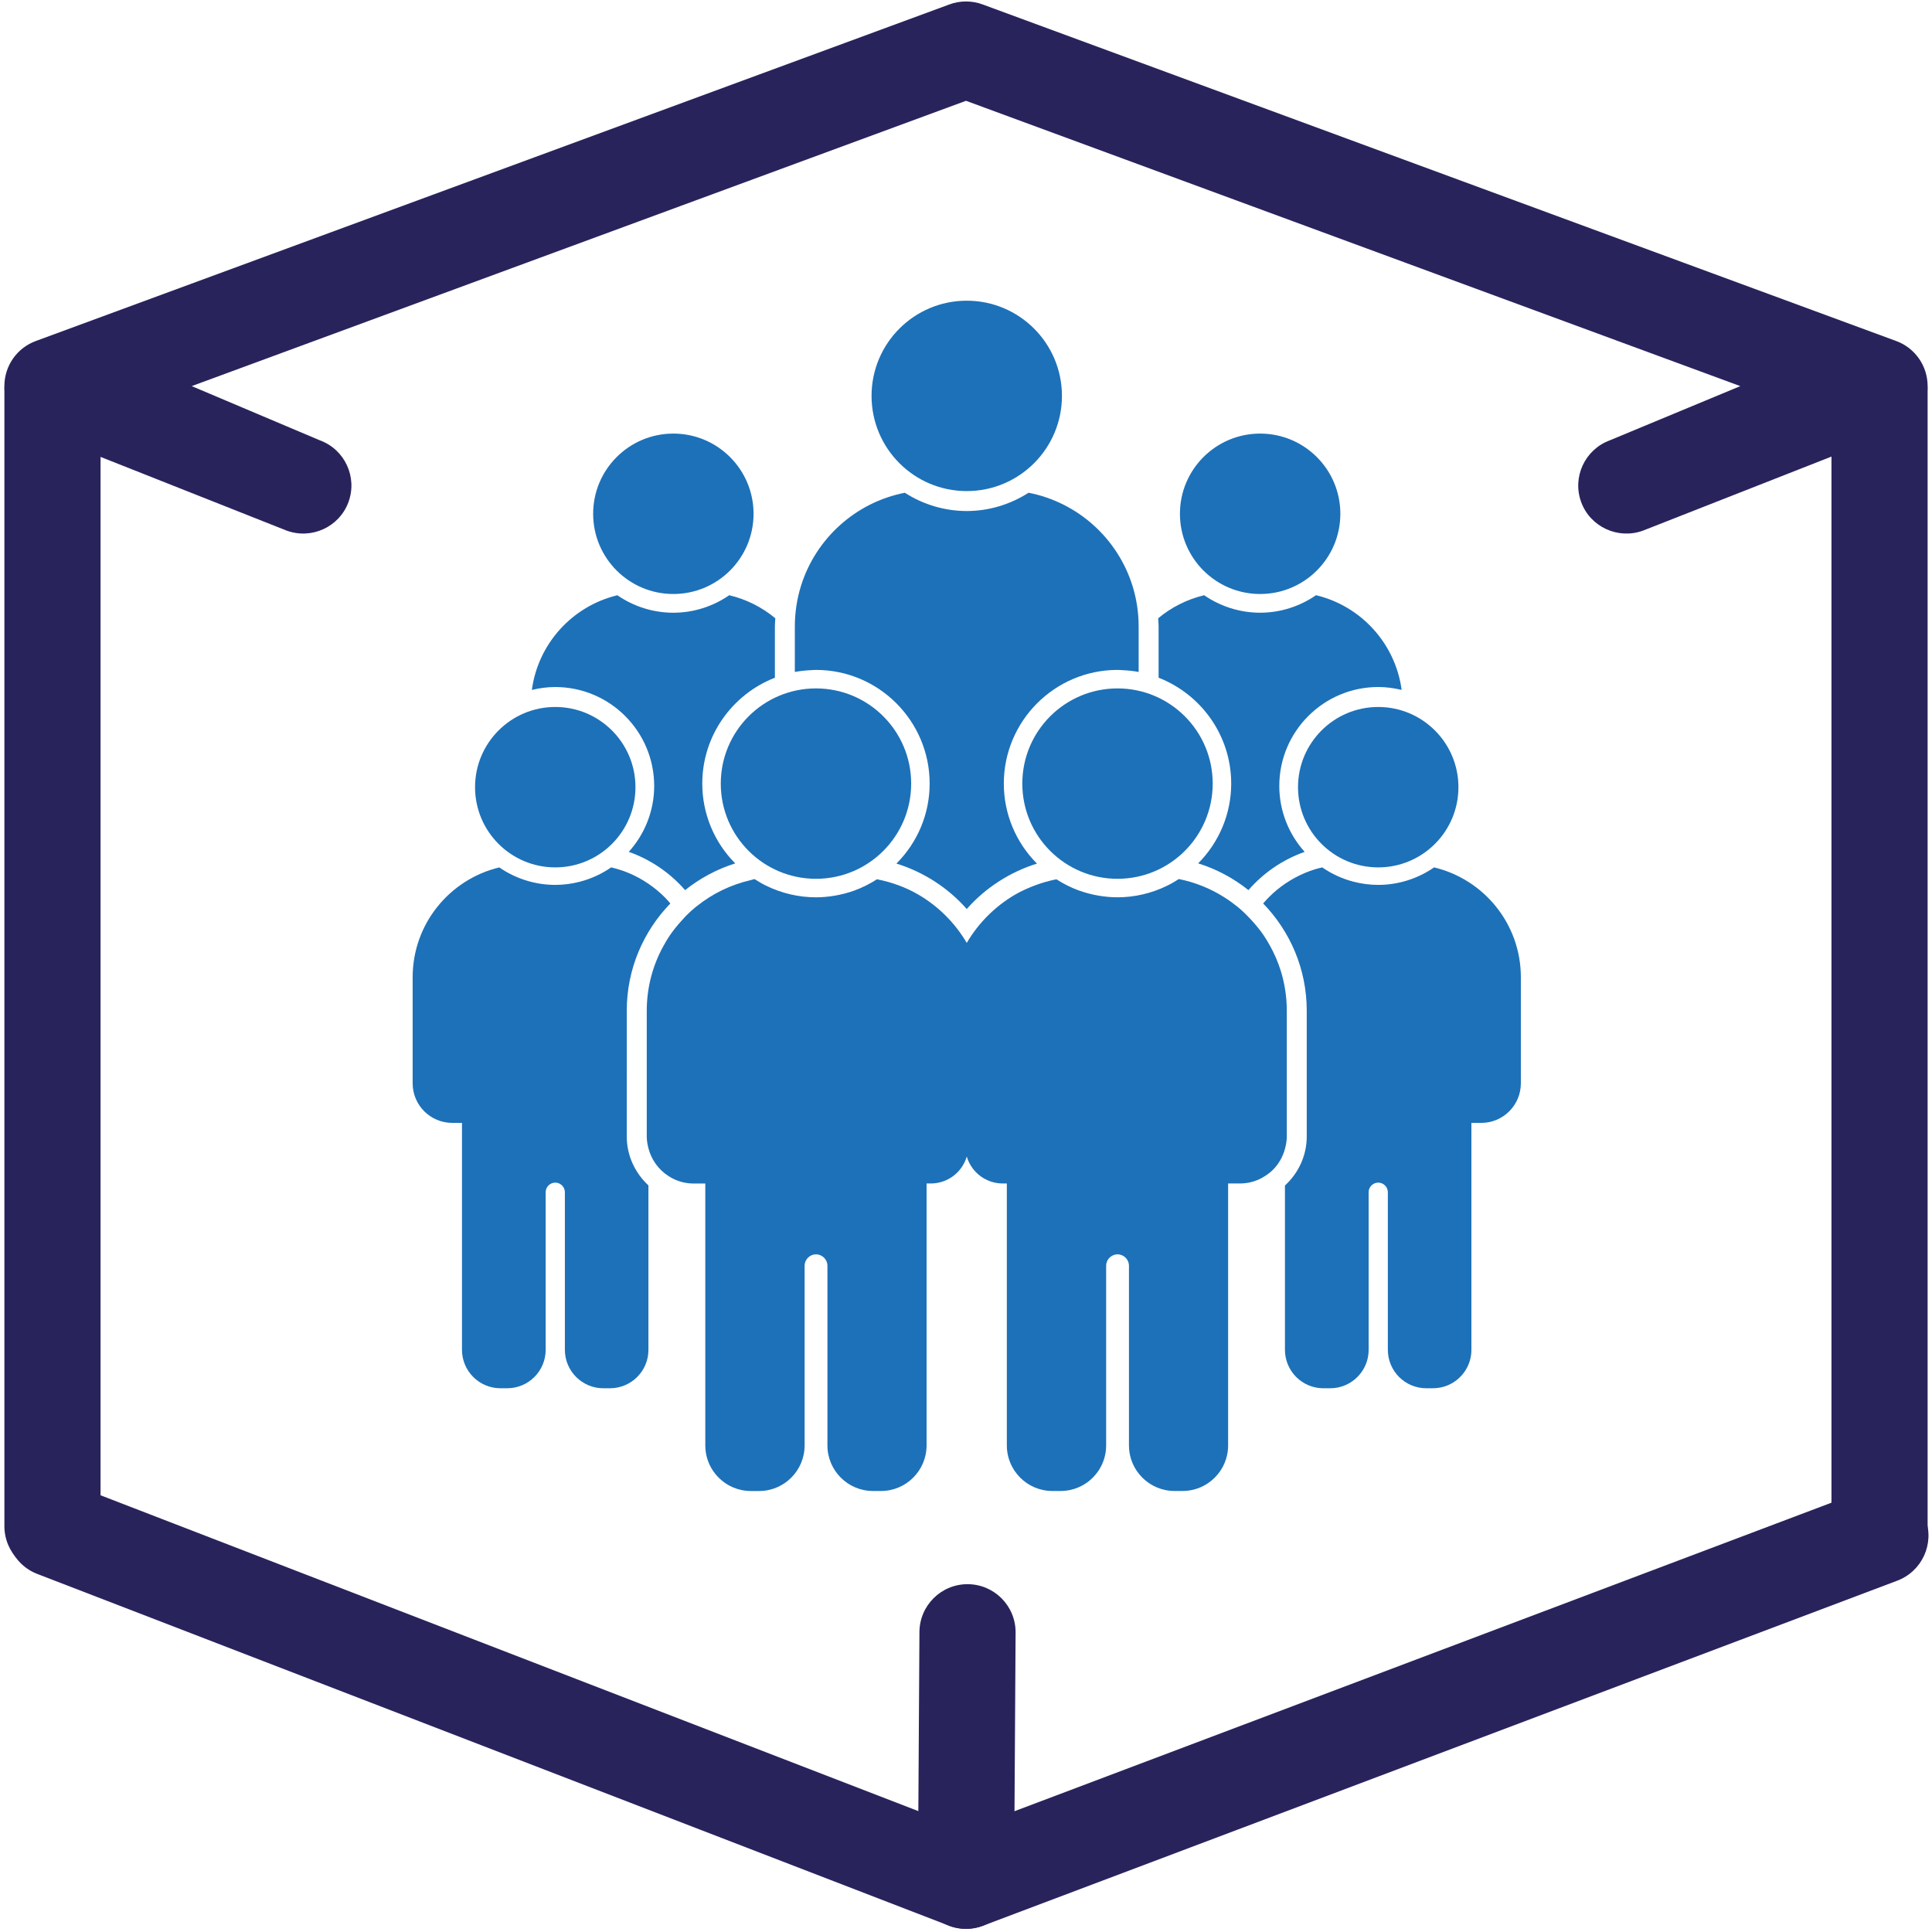
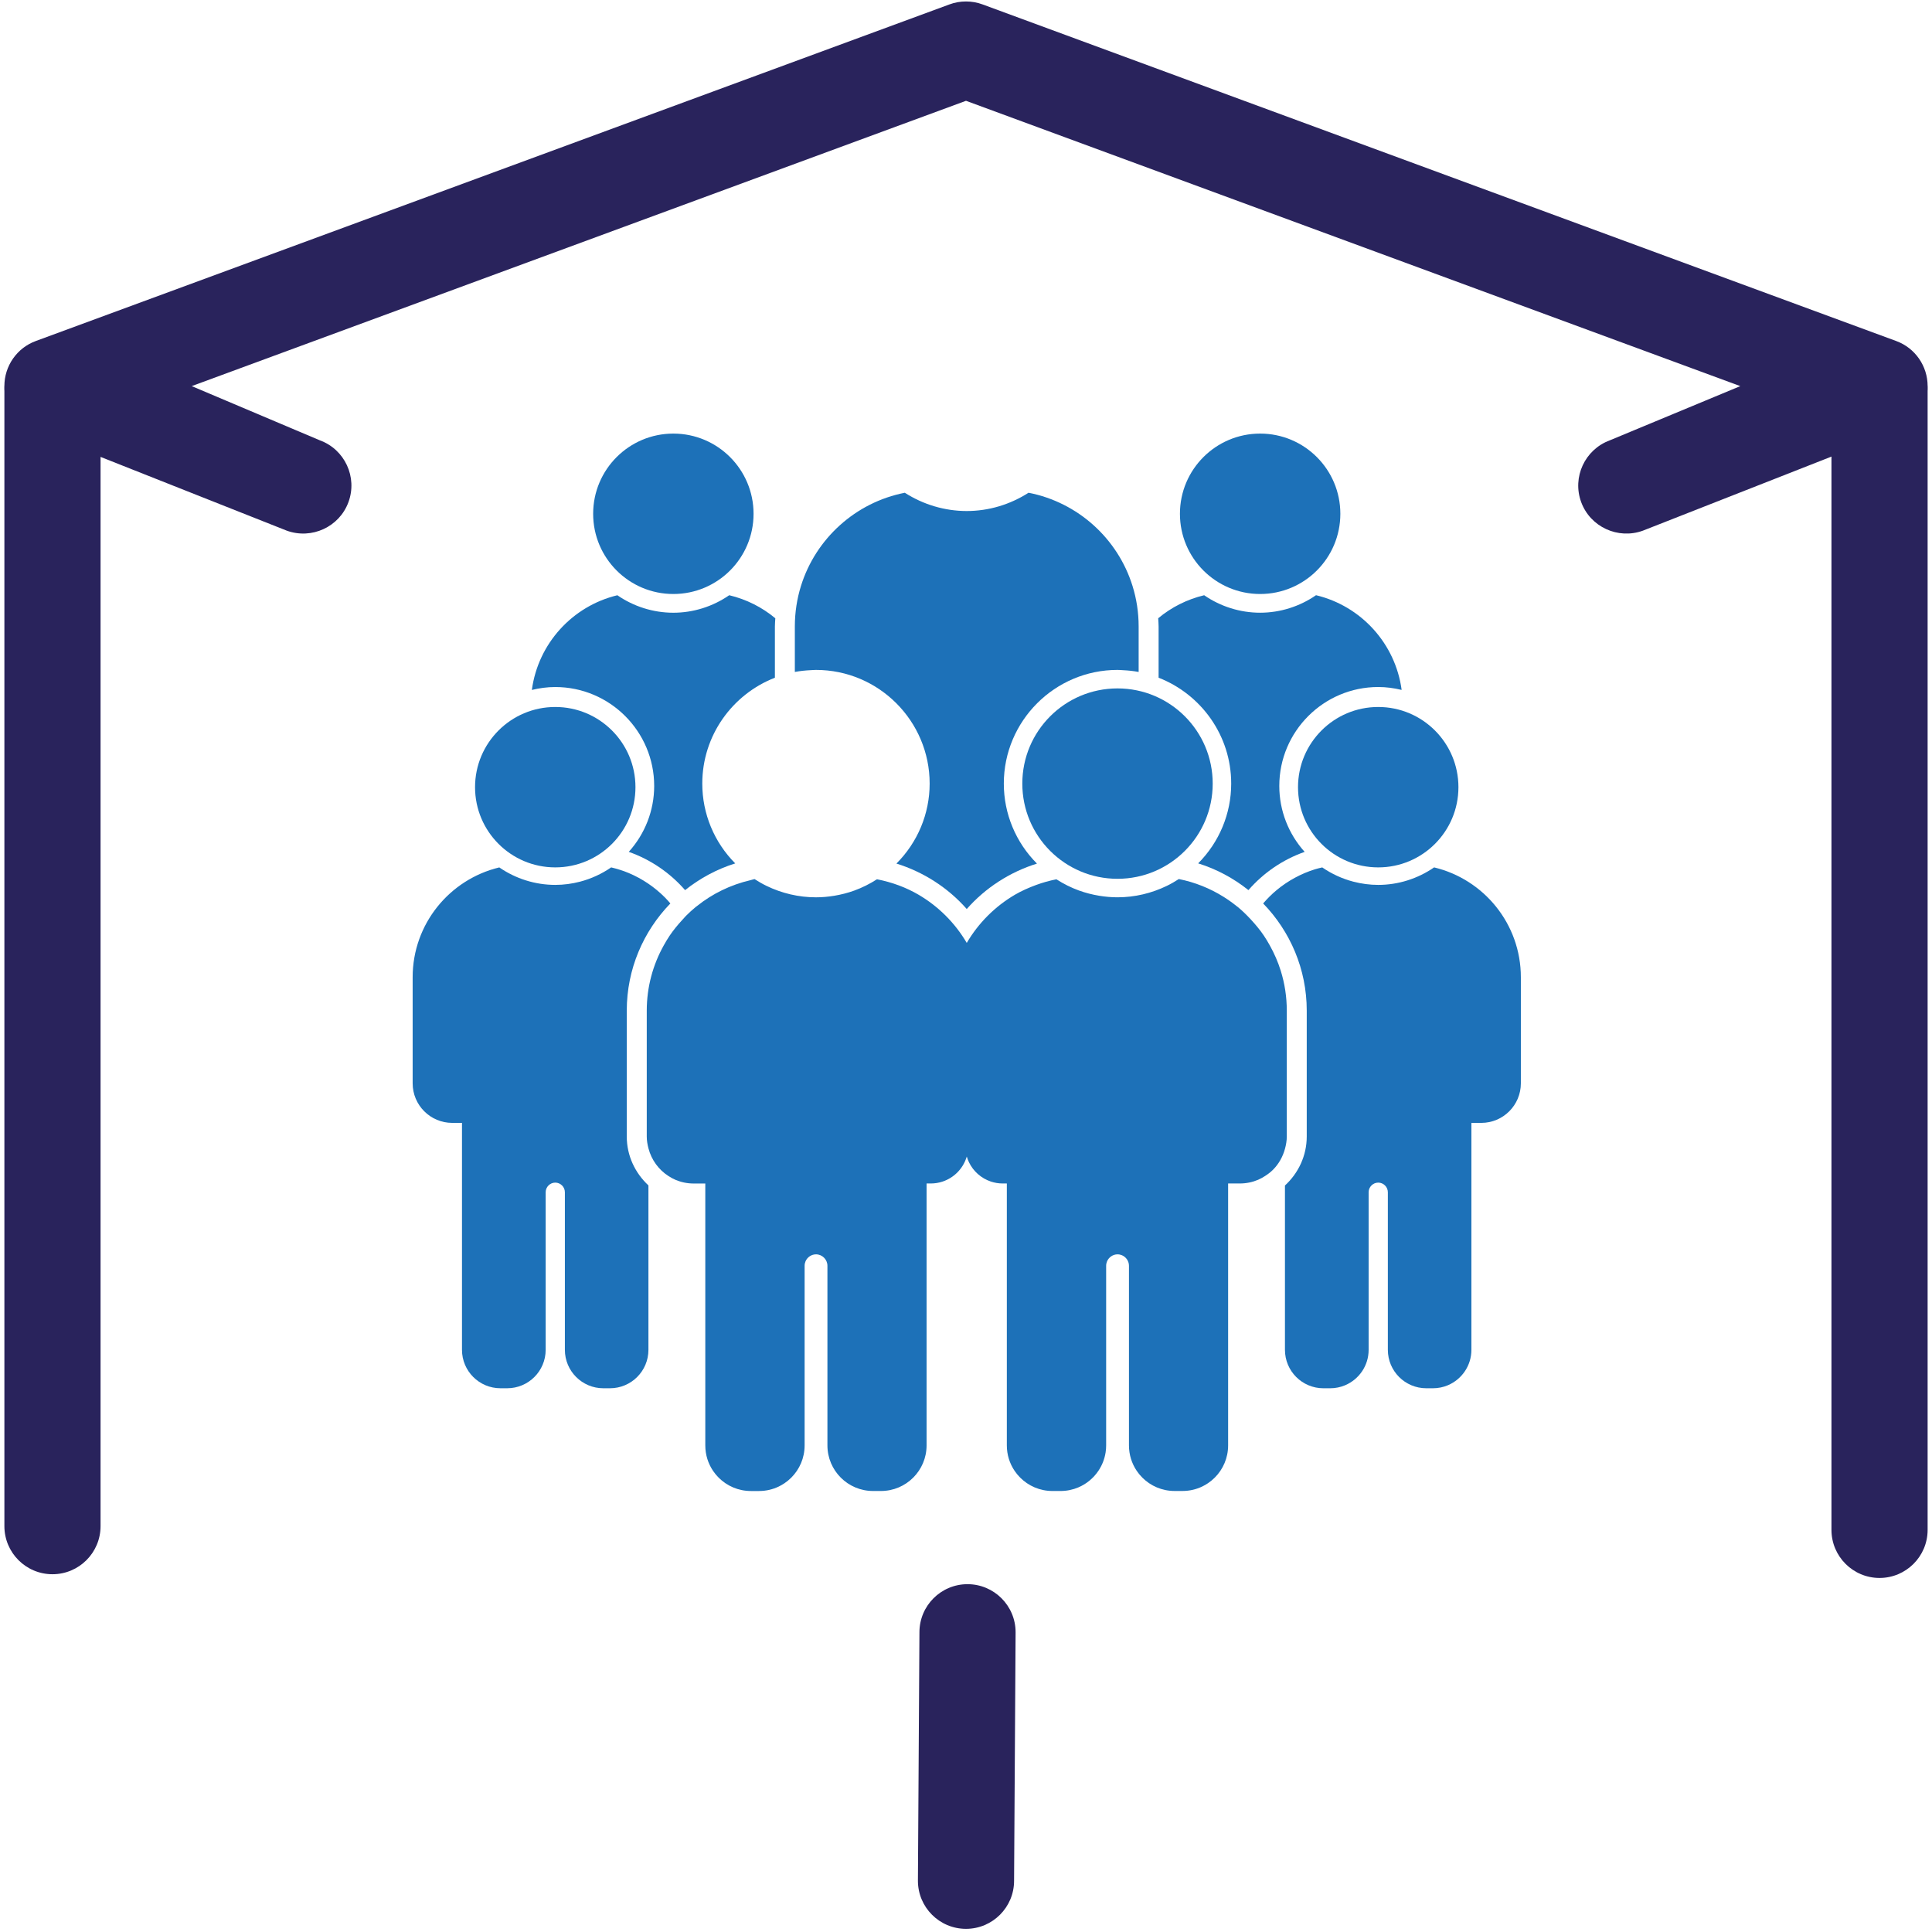
<svg xmlns="http://www.w3.org/2000/svg" version="1.1" x="0px" y="0px" width="150px" height="150px" viewBox="0 0 150 150" style="enable-background:new 0 0 150 150;" xml:space="preserve">
  <style type="text/css">
	.st0{display:none;}
	.st1{display:inline;}
	.st2{fill:#29235C;}
	.st3{display:none;fill:#3358A5;}
	.st4{display:inline;fill:#29235C;}
	.st5{fill:#1D71B8;stroke:#1D71B8;stroke-width:3;stroke-miterlimit:10;}
	.st6{fill:none;stroke:#1D71B8;stroke-width:9;stroke-linecap:round;stroke-linejoin:round;stroke-miterlimit:10;}
	.st7{fill:#1D71B8;}
	.st8{fill:#3358A5;}
</style>
  <g id="Warstwa_1" class="st0">
</g>
  <g id="wspieramy_2" class="st0">
    <g class="st1">
      <path class="st2" d="M75,149.755c-0.441,0-0.874-0.075-1.284-0.231L2.954,122.223c-1.934-0.709-2.927-2.852-2.217-4.793    c0.709-1.934,2.859-2.927,4.793-2.217L75,142.043l69.705-26.321c1.934-0.717,4.076,0.284,4.793,2.217    c0.709,1.934-0.284,4.076-2.217,4.793l-70.989,26.791C75.874,149.68,75.44,149.755,75,149.755z" />
      <path class="st2" d="M4.074,122.223c-2.061,0-3.733-1.672-3.733-3.733V30.299c0-2.061,1.672-3.733,3.733-3.733    c2.061,0,3.733,1.672,3.733,3.733v88.191C7.807,120.551,6.134,122.223,4.074,122.223z" />
      <path class="st2" d="M145.927,122.512c-2.061,0-3.733-1.672-3.733-3.733v-88.48c0-2.061,1.672-3.733,3.733-3.733    s3.733,1.672,3.733,3.733v88.48C149.66,120.84,147.987,122.512,145.927,122.512z" />
      <path class="st2" d="M75,149.755c-2.061,0-3.733-1.672-3.733-3.733l0.118-19.294c0-2.061,1.672-3.733,3.733-3.733    s3.733,1.672,3.733,3.733l-0.118,19.294C78.733,148.082,77.06,149.755,75,149.755z" />
      <path class="st3" d="M75,30.299c-2.061,0-3.733-1.672-3.733-3.733V-3.297c0-2.061,1.672-3.733,3.733-3.733    c2.061,0,3.733,1.672,3.733,3.733v29.864C78.733,28.627,77.06,30.299,75,30.299z" />
      <path class="st3" d="M141.746,130.642c-0.956,0-1.911-0.366-2.643-1.09l-18.217-18.217c-1.456-1.456-1.456-3.823,0-5.278    s3.823-1.456,5.278,0l18.217,18.217c1.456,1.456,1.456,3.823,0,5.278C143.657,130.276,142.701,130.642,141.746,130.642z" />
      <path class="st3" d="M8.254,130.642c-0.956,0-1.911-0.366-2.643-1.09c-1.456-1.456-1.456-3.823,0-5.278l18.217-18.217    c1.456-1.456,3.823-1.456,5.278,0c1.456,1.456,1.456,3.823,0,5.278L10.89,129.552C10.165,130.276,9.21,130.642,8.254,130.642z" />
      <path class="st3" d="M75,0.436c-8.235,0-14.932-6.697-14.932-14.932c0-8.235,6.697-14.932,14.932-14.932    c8.235,0,14.932,6.697,14.932,14.932C89.932-6.261,83.235,0.436,75,0.436z M75-21.962c-4.114,0-7.466,3.352-7.466,7.466    c0,4.114,3.352,7.466,7.466,7.466c4.114,0,7.466-3.352,7.466-7.466C82.466-18.61,79.114-21.962,75-21.962z" />
      <path class="st3" d="M149.66,149.755c-8.235,0-14.932-6.697-14.932-14.932s6.697-14.932,14.932-14.932    c8.235,0,14.932,6.697,14.932,14.932S157.895,149.755,149.66,149.755z M149.66,127.357c-4.114,0-7.466,3.352-7.466,7.466    c0,4.114,3.352,7.466,7.466,7.466c4.114,0,7.466-3.352,7.466-7.466C157.126,130.709,153.774,127.357,149.66,127.357z" />
      <path class="st3" d="M0.34,149.755c-8.235,0-14.932-6.697-14.932-14.932s6.697-14.932,14.932-14.932    c8.235,0,14.932,6.697,14.932,14.932S8.575,149.755,0.34,149.755z M0.34,127.357c-4.114,0-7.466,3.352-7.466,7.466    c0,4.114,3.352,7.466,7.466,7.466c4.114,0,7.466-3.352,7.466-7.466C7.806,130.709,4.454,127.357,0.34,127.357z" />
    </g>
    <path class="st4" d="M75,0.114c0.441,0,0.874,0.075,1.292,0.231l70.927,26.131c1.471,0.538,2.441,1.941,2.441,3.501   c0,1.561-0.978,2.964-2.449,3.502L127.555,41.2c-1.926,0.702-4.084-0.284-4.793-2.217c-0.709-1.934,0.284-4.076,2.217-4.793   l10.137-4.212L75,7.826L14.884,29.977l9.954,4.212c1.934,0.709,2.927,2.859,2.217,4.793c-0.709,1.934-2.86,2.919-4.793,2.217   L2.789,33.486c-1.471-0.545-2.449-1.949-2.449-3.509c0-1.56,0.97-2.964,2.441-3.501L73.709,0.345   C74.127,0.188,74.56,0.114,75,0.114L75,0.114z" />
    <g id="Warstwa_1_00000175309879824712505720000014536595492213073538_" class="st1">
      <path class="st5" d="M115.867,35.526c-15.725-0.468-29.629-4.689-41.134-15.315c-11.545,10.672-25.472,14.841-40.978,15.32    c-0.665,9.4-0.324,18.35,1.532,27.218c4.839,23.143,17.113,41.036,37.451,53.298c1.359,0.815,2.359,0.994,3.833,0.116    c9.915-5.949,18.321-13.494,24.912-23.021c8.712-12.597,13.095-26.71,14.315-41.828C116.22,46.118,115.867,40.868,115.867,35.526z     M74.739,113.666C45.26,97.074,34.449,65.034,36.727,38.324c14.066-0.769,26.958-4.949,38.006-14.118    C85.81,33.358,98.68,37.59,112.757,38.301C115.023,65.306,104.05,97.166,74.739,113.666z" />
      <polyline class="st6" points="58.932,67.501 70.741,80.699 92.969,54.303   " />
    </g>
  </g>
  <g id="_x36_50_os">
    <g>
-       <path class="st2" d="M75,149.755c-0.441,0-0.874-0.075-1.284-0.231L2.954,122.223c-1.934-0.709-2.927-2.852-2.217-4.793    c0.709-1.934,2.859-2.927,4.793-2.217L75,142.043l69.705-26.321c1.934-0.717,4.076,0.284,4.793,2.217    c0.709,1.934-0.284,4.076-2.217,4.793l-70.989,26.791C75.874,149.68,75.44,149.755,75,149.755z" />
      <path class="st2" d="M4.074,122.223c-2.061,0-3.733-1.672-3.733-3.733V30.299c0-2.061,1.672-3.733,3.733-3.733    c2.061,0,3.733,1.672,3.733,3.733v88.191C7.807,120.551,6.134,122.223,4.074,122.223z" />
      <path class="st2" d="M145.927,122.512c-2.061,0-3.733-1.672-3.733-3.733v-88.48c0-2.061,1.672-3.733,3.733-3.733    s3.733,1.672,3.733,3.733v88.48C149.66,120.84,147.987,122.512,145.927,122.512z" />
      <path class="st2" d="M75,149.755c-2.061,0-3.733-1.672-3.733-3.733l0.118-19.294c0-2.061,1.672-3.733,3.733-3.733    s3.733,1.672,3.733,3.733l-0.118,19.294C78.733,148.082,77.06,149.755,75,149.755z" />
      <path class="st3" d="M75,30.299c-2.061,0-3.733-1.672-3.733-3.733V-3.297c0-2.061,1.672-3.733,3.733-3.733    c2.061,0,3.733,1.672,3.733,3.733v29.864C78.733,28.627,77.06,30.299,75,30.299z" />
      <path class="st3" d="M141.746,130.642c-0.956,0-1.911-0.366-2.643-1.09l-18.217-18.217c-1.456-1.456-1.456-3.823,0-5.278    s3.823-1.456,5.278,0l18.217,18.217c1.456,1.456,1.456,3.823,0,5.278C143.657,130.276,142.701,130.642,141.746,130.642z" />
      <path class="st3" d="M8.254,130.642c-0.956,0-1.911-0.366-2.643-1.09c-1.456-1.456-1.456-3.823,0-5.278l18.217-18.217    c1.456-1.456,3.823-1.456,5.278,0c1.456,1.456,1.456,3.823,0,5.278L10.89,129.552C10.165,130.276,9.21,130.642,8.254,130.642z" />
      <path class="st3" d="M75,0.436c-8.235,0-14.932-6.697-14.932-14.932c0-8.235,6.697-14.932,14.932-14.932    c8.235,0,14.932,6.697,14.932,14.932C89.932-6.261,83.235,0.436,75,0.436z M75-21.962c-4.114,0-7.466,3.352-7.466,7.466    c0,4.114,3.352,7.466,7.466,7.466c4.114,0,7.466-3.352,7.466-7.466C82.466-18.61,79.114-21.962,75-21.962z" />
      <path class="st3" d="M149.66,149.755c-8.235,0-14.932-6.697-14.932-14.932s6.697-14.932,14.932-14.932    c8.235,0,14.932,6.697,14.932,14.932S157.895,149.755,149.66,149.755z M149.66,127.357c-4.114,0-7.466,3.352-7.466,7.466    c0,4.114,3.352,7.466,7.466,7.466c4.114,0,7.466-3.352,7.466-7.466C157.126,130.709,153.774,127.357,149.66,127.357z" />
      <path class="st3" d="M0.34,149.755c-8.235,0-14.932-6.697-14.932-14.932s6.697-14.932,14.932-14.932    c8.235,0,14.932,6.697,14.932,14.932S8.575,149.755,0.34,149.755z M0.34,127.357c-4.114,0-7.466,3.352-7.466,7.466    c0,4.114,3.352,7.466,7.466,7.466c4.114,0,7.466-3.352,7.466-7.466C7.806,130.709,4.454,127.357,0.34,127.357z" />
    </g>
    <path class="st2" d="M75,0.114c0.441,0,0.874,0.075,1.292,0.231l70.927,26.131c1.471,0.538,2.441,1.941,2.441,3.501   c0,1.561-0.978,2.964-2.449,3.502L127.555,41.2c-1.926,0.702-4.084-0.284-4.793-2.217c-0.709-1.934,0.284-4.076,2.217-4.793   l10.137-4.212L75,7.826L14.884,29.977l9.954,4.212c1.934,0.709,2.927,2.859,2.217,4.793c-0.709,1.934-2.86,2.919-4.793,2.217   L2.789,33.486c-1.471-0.545-2.449-1.949-2.449-3.509c0-1.56,0.97-2.964,2.441-3.501L73.709,0.345   C74.127,0.188,74.56,0.114,75,0.114L75,0.114z" />
    <g id="Warstwa_1_kopia">
	</g>
    <g id="_x36_50_osób">
      <g id="Layer_1">
        <g>
          <path class="st7" d="M50.791,61.022c0,1.908-0.715,3.72-1.974,5.116c1.707,0.6,3.208,1.633,4.373,2.971      c1.147-0.914,2.46-1.628,3.893-2.074c-1.63-1.64-2.558-3.854-2.558-6.196c0-3.742,2.344-6.939,5.638-8.221v-3.979      c0-0.215,0.021-0.424,0.032-0.636c-1.021-0.853-2.241-1.471-3.578-1.79c-1.273,0.879-2.787,1.359-4.339,1.359      c-1.558,0-3.076-0.48-4.346-1.357c-3.484,0.837-6.154,3.744-6.639,7.352c0.583-0.142,1.189-0.226,1.816-0.226      C47.346,53.341,50.791,56.787,50.791,61.022z" />
          <path class="st7" d="M89.954,52.618c3.293,1.283,5.636,4.479,5.636,8.221c0,2.339-0.932,4.553-2.565,6.193      c1.436,0.445,2.753,1.16,3.902,2.076c1.163-1.337,2.662-2.368,4.366-2.969c-1.257-1.396-1.969-3.207-1.969-5.118      c0-4.235,3.446-7.681,7.681-7.681c0.627,0,1.234,0.084,1.818,0.226c-0.485-3.611-3.159-6.52-6.647-7.354      c-1.273,0.879-2.787,1.359-4.339,1.359c-1.558,0-3.076-0.48-4.346-1.357c-1.333,0.32-2.55,0.937-3.569,1.788      c0.011,0.212,0.032,0.421,0.032,0.636V52.618z" />
          <path class="st7" d="M63.352,52.012c4.867,0,8.826,3.96,8.826,8.827c0,2.346-0.938,4.566-2.58,6.207      c2.097,0.654,3.996,1.868,5.46,3.53c1.461-1.659,3.357-2.873,5.451-3.527c-1.639-1.641-2.573-3.861-2.573-6.21      c0-4.867,3.96-8.827,8.826-8.827c0.146,0,0.288,0.015,0.432,0.022c0.411,0.02,0.815,0.062,1.21,0.137v-2.525v-1.007      c0-0.548-0.042-1.086-0.122-1.612c-0.08-0.525-0.199-1.038-0.354-1.535c-1.143-3.676-4.239-6.489-8.072-7.236      c-1.429,0.917-3.092,1.42-4.799,1.42c-1.713,0-3.381-0.504-4.808-1.419c-3.829,0.75-6.919,3.561-8.062,7.234      c-0.155,0.497-0.274,1.01-0.354,1.535c-0.08,0.526-0.122,1.064-0.122,1.612v1.007v2.525c0.394-0.074,0.799-0.117,1.21-0.137      C63.065,52.027,63.207,52.012,63.352,52.012z" />
          <path class="st7" d="M48.662,83.559v-5.092c0-3.233,1.294-6.166,3.385-8.323c-0.141-0.163-0.282-0.326-0.434-0.478      c-0.397-0.397-0.832-0.757-1.299-1.072c-0.467-0.316-0.966-0.587-1.492-0.809c-0.439-0.186-0.9-0.328-1.372-0.441      c-0.737,0.509-1.554,0.883-2.413,1.108c-0.626,0.164-1.272,0.251-1.926,0.251c-1.558,0-3.076-0.481-4.346-1.357      c-3.857,0.926-6.727,4.388-6.727,8.529v8.232c0,1.698,1.376,3.074,3.074,3.074h0.756v17.618c0,1.648,1.336,2.985,2.985,2.985      h0.527c0.206,0,0.407-0.021,0.602-0.061c0.389-0.08,0.75-0.235,1.067-0.449c0.318-0.215,0.592-0.489,0.806-0.806      c0.214-0.318,0.37-0.679,0.449-1.067c0.04-0.194,0.061-0.395,0.061-0.602V92.564c0-0.408,0.338-0.746,0.746-0.746      c0.408,0,0.746,0.338,0.746,0.746v12.235c0,1.648,1.336,2.985,2.985,2.985h0.517c0.206,0,0.407-0.021,0.602-0.061      c0.389-0.08,0.75-0.235,1.067-0.449c0.318-0.215,0.592-0.489,0.806-0.806c0.215-0.318,0.37-0.679,0.449-1.067      c0.04-0.194,0.061-0.395,0.061-0.602V92.034c-1.025-0.95-1.682-2.293-1.682-3.798V83.559z" />
          <path class="st7" d="M111.344,67.344c-1.273,0.879-2.787,1.359-4.339,1.359c-0.657,0-1.307-0.088-1.935-0.252      c-0.86-0.225-1.677-0.599-2.411-1.105c-0.187,0.045-0.375,0.087-0.557,0.143c-1.1,0.342-2.107,0.895-2.974,1.61      c-0.383,0.316-0.733,0.669-1.058,1.045c2.091,2.156,3.385,5.089,3.385,8.323v5.092v4.678c0,1.51-0.661,2.856-1.692,3.807v12.756      c0,0.206,0.021,0.407,0.061,0.602c0.08,0.389,0.235,0.75,0.449,1.067c0.215,0.318,0.489,0.592,0.806,0.806      c0.318,0.214,0.679,0.37,1.067,0.449c0.194,0.04,0.395,0.061,0.602,0.061h0.527c0.412,0,0.805-0.083,1.162-0.235      c1.071-0.453,1.823-1.514,1.823-2.75V92.564c0-0.408,0.338-0.746,0.746-0.746c0.408,0,0.746,0.338,0.746,0.746v12.235      c0,0.206,0.021,0.407,0.061,0.602c0.08,0.389,0.235,0.75,0.449,1.067c0.215,0.318,0.489,0.592,0.806,0.806      c0.318,0.214,0.679,0.37,1.067,0.449c0.194,0.04,0.395,0.061,0.602,0.061h0.517c0.412,0,0.805-0.083,1.162-0.235      c1.071-0.453,1.823-1.514,1.823-2.75V87.181h0.766c1.698,0,3.074-1.376,3.074-3.074v-8.232      C118.079,71.732,115.205,68.267,111.344,67.344z" />
          <path class="st7" d="M99.906,88.237v-5.172v-4.597c0-1.079-0.164-2.12-0.469-3.099c-0.108-0.346-0.234-0.685-0.377-1.014      c-0.143-0.329-0.303-0.65-0.477-0.961c-0.143-0.257-0.293-0.51-0.457-0.753c-0.146-0.216-0.301-0.424-0.465-0.625      c-0.163-0.202-0.334-0.397-0.509-0.588c-0.016-0.018-0.032-0.036-0.049-0.054c-0.312-0.334-0.637-0.656-0.99-0.947      c-0.035-0.029-0.074-0.053-0.109-0.082c-0.32-0.257-0.656-0.496-1.005-0.715c-1.048-0.656-2.22-1.131-3.475-1.381      c-0.3,0.194-0.609,0.373-0.93,0.529c-1.188,0.577-2.497,0.888-3.831,0.888c-0.485,0-0.965-0.044-1.438-0.123      c-0.528-0.088-1.047-0.221-1.549-0.402c-0.616-0.222-1.203-0.519-1.757-0.873c-0.543,0.108-1.07,0.254-1.58,0.443      c-0.572,0.212-1.129,0.455-1.648,0.76c-0.77,0.452-1.477,1.001-2.105,1.629c-0.314,0.314-0.608,0.648-0.88,1      c-0.272,0.352-0.522,0.721-0.748,1.107c-0.226-0.385-0.476-0.755-0.748-1.107c-0.272-0.352-0.566-0.686-0.88-1      c-0.628-0.628-1.335-1.177-2.105-1.629c-0.985-0.578-2.08-0.977-3.237-1.205c-0.555,0.356-1.143,0.653-1.759,0.876      c-0.502,0.182-1.021,0.315-1.549,0.403c-0.47,0.078-0.947,0.122-1.428,0.122c-1.339,0-2.651-0.311-3.839-0.887      c-0.321-0.156-0.63-0.334-0.93-0.528c-0.11,0.022-0.214,0.06-0.323,0.085c-1.54,0.36-2.953,1.049-4.146,2.008      c-0.035,0.029-0.074,0.053-0.109,0.082c-0.257,0.212-0.504,0.437-0.74,0.673c-0.021,0.021-0.04,0.046-0.061,0.067      c-0.065,0.067-0.125,0.139-0.188,0.207c-0.017,0.018-0.032,0.036-0.049,0.054c-0.351,0.382-0.683,0.782-0.974,1.214      c-0.164,0.243-0.314,0.496-0.457,0.753c-0.84,1.502-1.322,3.231-1.322,5.074v4.597v5.173c0,0.322,0.055,0.628,0.133,0.925      c0.235,0.894,0.791,1.653,1.549,2.14c0.174,0.112,0.354,0.215,0.546,0.297c0.437,0.185,0.916,0.287,1.42,0.287h0.897v20.333      c0,0.734,0.223,1.415,0.605,1.98c0.127,0.188,0.272,0.364,0.433,0.524c0.321,0.32,0.702,0.58,1.126,0.759      c0.424,0.179,0.89,0.278,1.379,0.278h0.626c0.55,0,1.071-0.125,1.536-0.349c0.155-0.075,0.303-0.16,0.445-0.256      c0.188-0.127,0.364-0.272,0.524-0.432c0.321-0.321,0.58-0.702,0.759-1.126s0.278-0.89,0.278-1.379V98.273      c0-0.121,0.025-0.237,0.07-0.343c0.136-0.317,0.452-0.543,0.815-0.543c0.484,0,0.886,0.401,0.886,0.885v13.946      c0,1.956,1.586,3.542,3.542,3.542h0.614c1.956,0,3.542-1.586,3.542-3.542V91.885h0.328c0.157,0,0.311-0.012,0.462-0.037      c0.151-0.024,0.299-0.06,0.442-0.107c0.86-0.281,1.56-0.956,1.856-1.847l0.033-0.101c0.045,0.155,0.103,0.304,0.171,0.446      c0.342,0.71,0.956,1.246,1.691,1.494c0.294,0.099,0.607,0.153,0.93,0.153h0.318v20.333c0,0.734,0.223,1.415,0.605,1.98      c0.255,0.377,0.58,0.702,0.957,0.957c0.188,0.127,0.39,0.237,0.602,0.327c0.424,0.179,0.89,0.278,1.379,0.278h0.626      c0.489,0,0.955-0.099,1.379-0.278c0.636-0.269,1.176-0.718,1.558-1.283c0.286-0.424,0.483-0.913,0.564-1.441      c0.027-0.176,0.041-0.356,0.041-0.539V98.273c0-0.121,0.025-0.237,0.07-0.343c0.136-0.317,0.452-0.543,0.815-0.543      c0.121,0,0.237,0.025,0.343,0.07c0.317,0.136,0.543,0.452,0.543,0.815v13.946c0,0.734,0.223,1.415,0.605,1.98      c0.127,0.188,0.272,0.364,0.433,0.524c0.32,0.32,0.702,0.58,1.126,0.759c0.424,0.179,0.89,0.278,1.379,0.278h0.614      c0.55,0,1.071-0.125,1.536-0.349c0.155-0.075,0.303-0.16,0.445-0.256c0.188-0.127,0.364-0.272,0.524-0.432      c0.321-0.321,0.58-0.702,0.759-1.126c0.179-0.424,0.278-0.89,0.278-1.379V91.885h0.909c0.504,0,0.984-0.102,1.42-0.287      c0.189-0.08,0.365-0.182,0.536-0.291c0.224-0.143,0.436-0.303,0.623-0.491c0.442-0.442,0.756-1.002,0.926-1.623      C99.847,88.887,99.906,88.57,99.906,88.237z" />
-           <circle class="st7" cx="75.058" cy="30.737" r="7.391" />
-           <circle class="st7" cx="63.352" cy="60.839" r="7.391" />
          <path class="st7" d="M43.11,67.344c3.439,0,6.227-2.788,6.227-6.227S46.55,54.89,43.11,54.89c-3.439,0-6.227,2.788-6.227,6.227      S39.671,67.344,43.11,67.344z" />
          <path class="st7" d="M100.778,61.117c0,3.439,2.788,6.227,6.227,6.227c3.439,0,6.227-2.788,6.227-6.227      s-2.788-6.227-6.227-6.227C103.566,54.89,100.778,57.678,100.778,61.117z" />
          <path class="st7" d="M97.837,46.118c3.439,0,6.227-2.788,6.227-6.227c0-3.439-2.788-6.227-6.227-6.227      c-3.439,0-6.227,2.788-6.227,6.227C91.61,43.33,94.398,46.118,97.837,46.118z" />
          <circle class="st7" cx="52.279" cy="39.891" r="6.227" />
          <circle class="st7" cx="86.763" cy="60.839" r="7.391" />
        </g>
      </g>
    </g>
  </g>
  <g id="Rozwój" class="st0">
    <g class="st1">
      <g>
        <g>
          <path class="st2" d="M75,150c-0.369,0-0.731-0.062-1.075-0.194l-33.188-12.188c-1.619-0.594-2.45-2.388-1.856-4.012      c0.594-1.619,2.394-2.45,4.013-1.856L75,143.544l32.112-11.794c1.619-0.6,3.412,0.237,4.012,1.856      c0.594,1.619-0.237,3.413-1.856,4.012l-33.188,12.188C75.731,149.938,75.369,150,75,150z" />
          <path class="st2" d="M15.625,111c-1.725,0-3.125-1.4-3.125-3.125V50c0-1.725,1.4-3.125,3.125-3.125      c1.725,0,3.125,1.4,3.125,3.125v57.875C18.75,109.6,17.35,111,15.625,111z" />
          <path class="st2" d="M134.375,111c-1.725,0-3.125-1.4-3.125-3.125V50c0-1.725,1.4-3.125,3.125-3.125      c1.725,0,3.125,1.4,3.125,3.125v57.875C137.5,109.6,136.1,111,134.375,111z" />
          <path class="st2" d="M75,150c-1.725,0-3.125-1.4-3.125-3.125v-75c0-1.725,1.4-3.125,3.125-3.125c1.725,0,3.125,1.4,3.125,3.125      v75C78.125,148.6,76.725,150,75,150z" />
          <path class="st8" d="M75,50c-1.725,0-3.125-1.4-3.125-3.125v-25c0-1.725,1.4-3.125,3.125-3.125c1.725,0,3.125,1.4,3.125,3.125      v25C78.125,48.6,76.725,50,75,50z" />
          <path class="st8" d="M130.875,134c-0.8,0-1.6-0.306-2.212-0.912l-15.25-15.25c-1.219-1.219-1.219-3.2,0-4.419      c1.219-1.219,3.2-1.219,4.419,0l15.25,15.25c1.219,1.219,1.219,3.2,0,4.419C132.475,133.693,131.675,134,130.875,134z" />
-           <path class="st8" d="M19.125,134c-0.8,0-1.6-0.306-2.212-0.912c-1.219-1.219-1.219-3.2,0-4.419l15.25-15.25      c1.219-1.219,3.2-1.219,4.419,0c1.219,1.219,1.219,3.2,0,4.419l-15.25,15.25C20.725,133.693,19.925,134,19.125,134z" />
          <path class="st8" d="M75,25c-6.894,0-12.5-5.606-12.5-12.5C62.5,5.606,68.106,0,75,0c6.894,0,12.5,5.606,12.5,12.5      C87.5,19.394,81.894,25,75,25z M75,6.25c-3.444,0-6.25,2.806-6.25,6.25c0,3.444,2.806,6.25,6.25,6.25      c3.444,0,6.25-2.806,6.25-6.25C81.25,9.056,78.444,6.25,75,6.25z" />
          <path class="st8" d="M137.5,150c-6.894,0-12.5-5.606-12.5-12.5s5.606-12.5,12.5-12.5c6.894,0,12.5,5.606,12.5,12.5      S144.394,150,137.5,150z M137.5,131.25c-3.444,0-6.25,2.806-6.25,6.25c0,3.444,2.806,6.25,6.25,6.25      c3.444,0,6.25-2.806,6.25-6.25C143.75,134.056,140.944,131.25,137.5,131.25z" />
          <path class="st8" d="M12.5,150C5.606,150,0,144.394,0,137.5S5.606,125,12.5,125c6.894,0,12.5,5.606,12.5,12.5      S19.394,150,12.5,150z M12.5,131.25c-3.444,0-6.25,2.806-6.25,6.25c0,3.444,2.806,6.25,6.25,6.25c3.444,0,6.25-2.806,6.25-6.25      C18.75,134.056,15.944,131.25,12.5,131.25z" />
        </g>
        <path class="st2" d="M75,75c-0.369,0-0.731-0.062-1.081-0.194L14.544,52.931C13.313,52.481,12.5,51.306,12.5,50     c0-1.306,0.819-2.481,2.05-2.931l40.625-14.937c1.612-0.588,3.419,0.237,4.012,1.856C59.781,35.606,58.95,37.4,57.331,38     L24.675,50L75,68.544L125.325,50L92.669,37.994c-1.619-0.594-2.45-2.394-1.856-4.013c0.594-1.619,2.394-2.444,4.012-1.856     l40.625,14.937c1.231,0.456,2.05,1.631,2.05,2.938c0,1.306-0.812,2.481-2.044,2.931L76.081,74.806C75.732,74.938,75.369,75,75,75     L75,75z" />
      </g>
    </g>
  </g>
</svg>